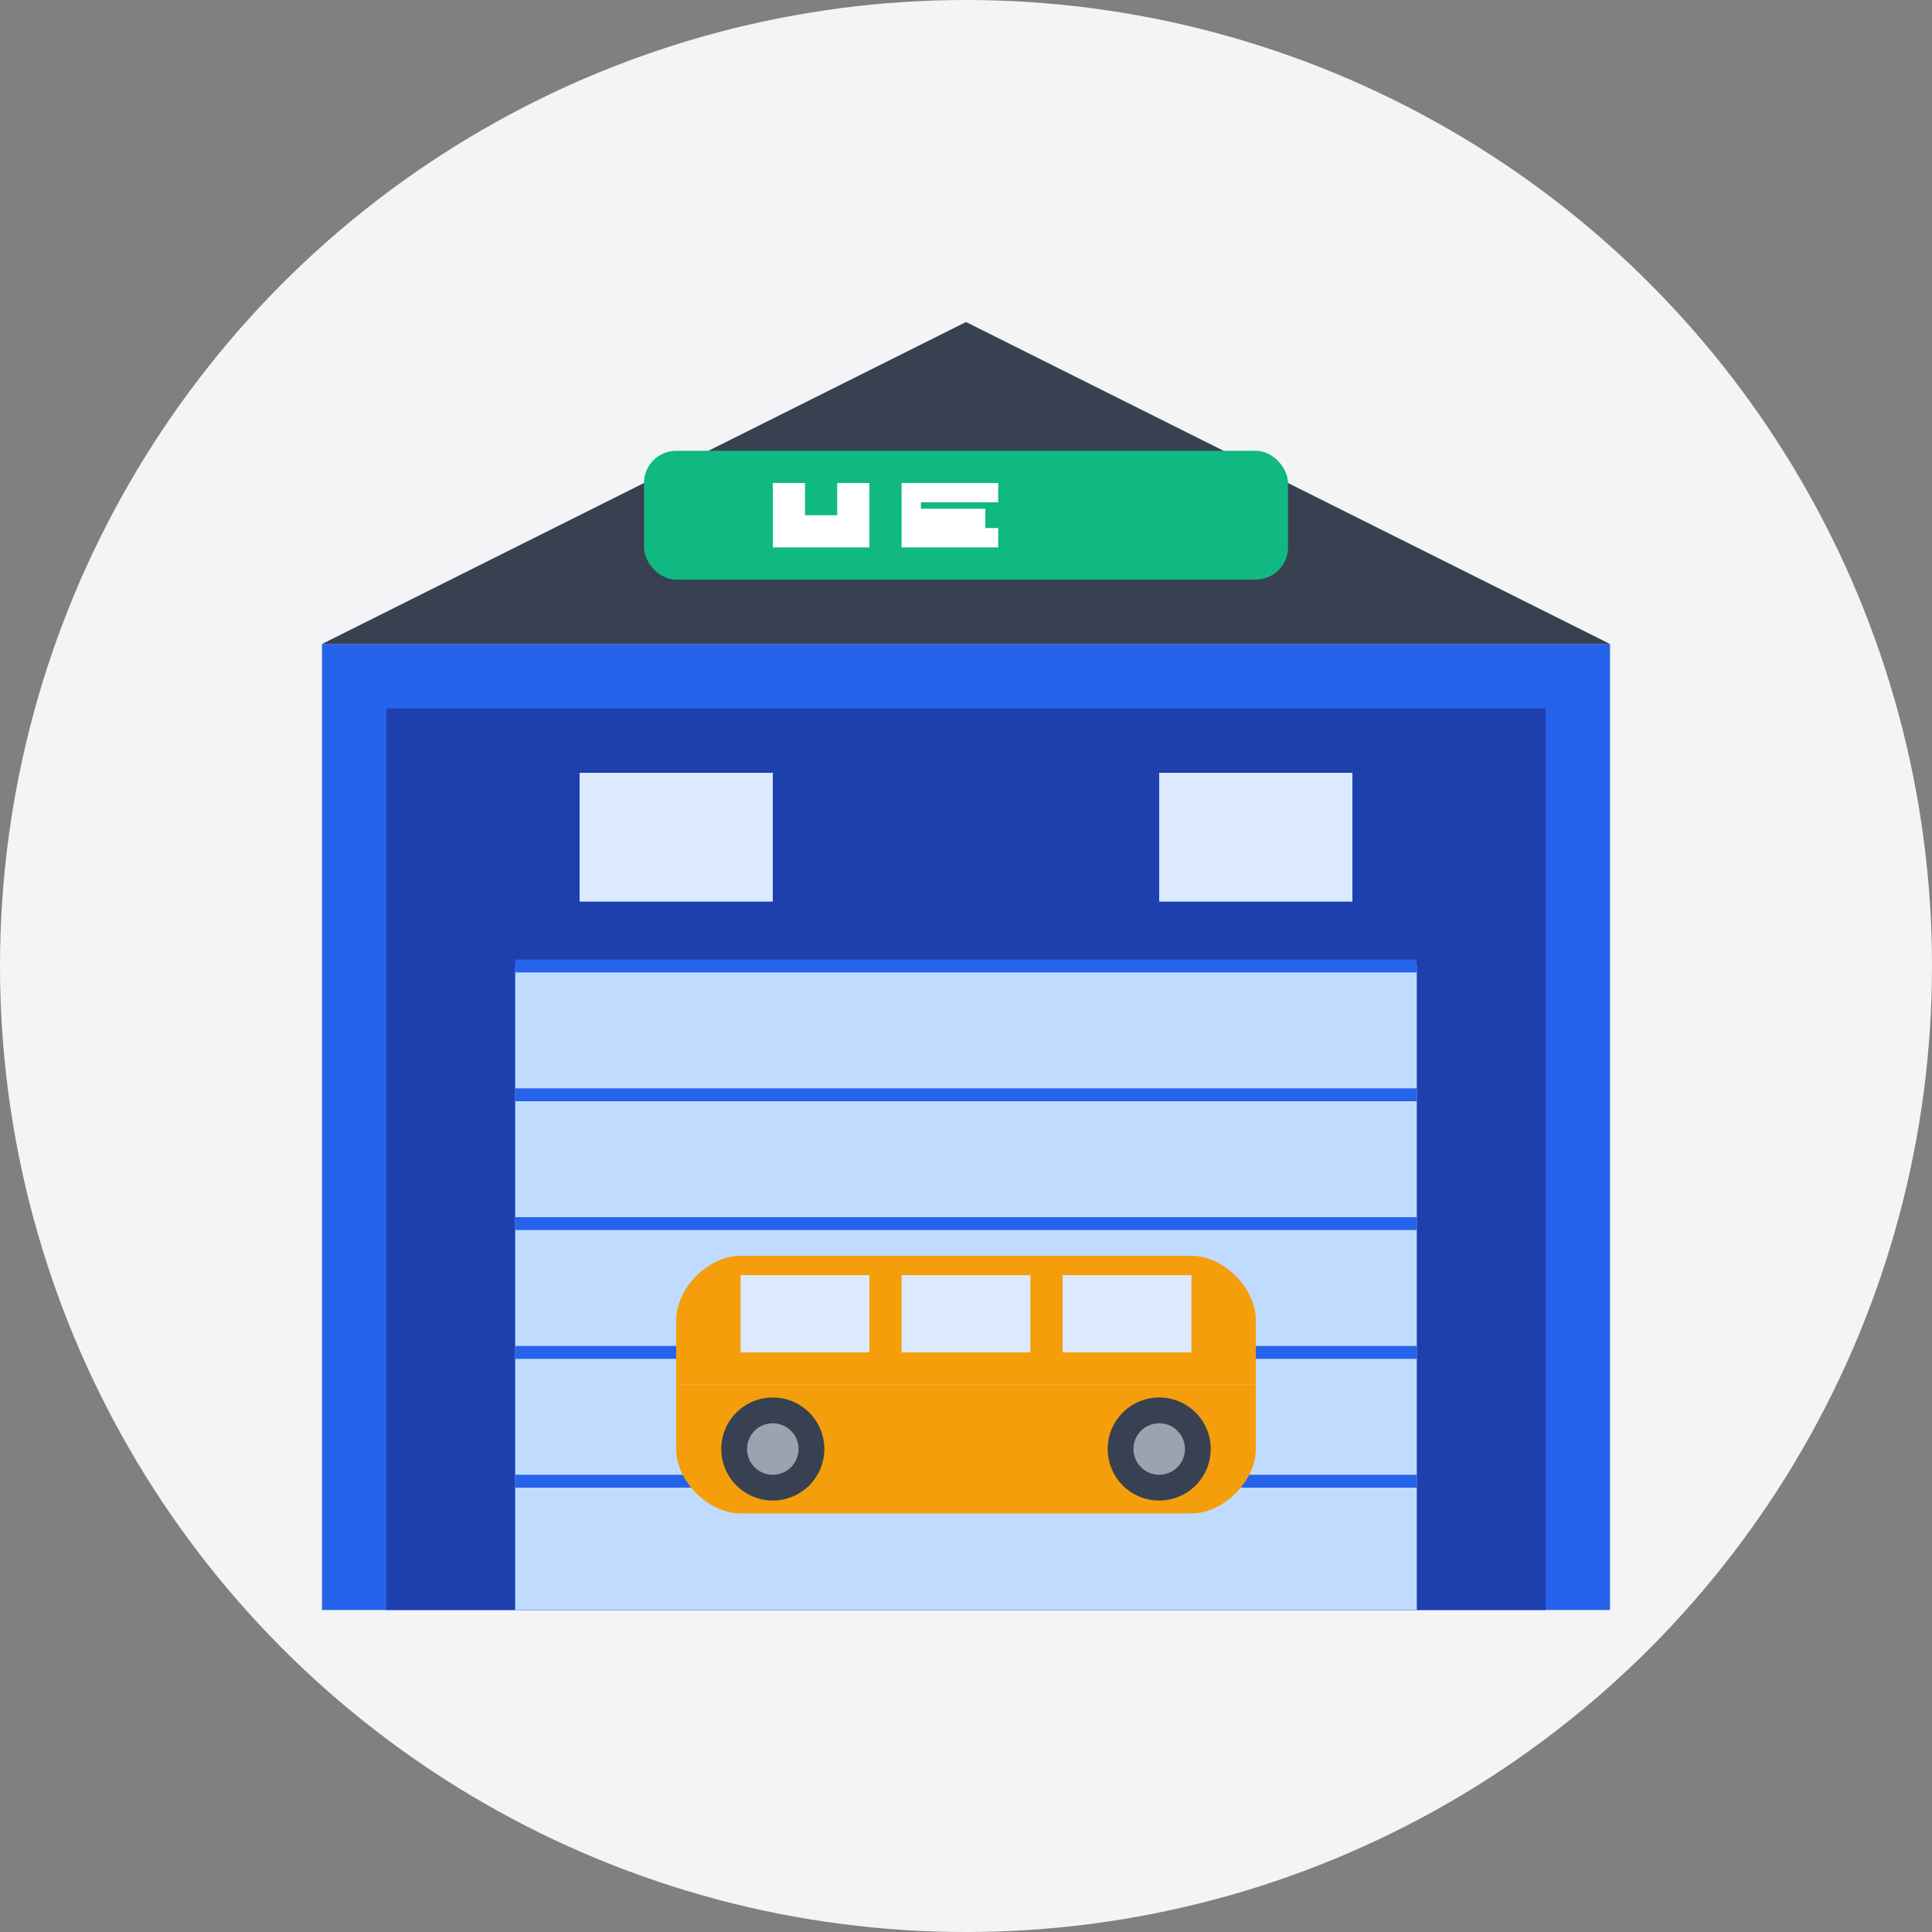
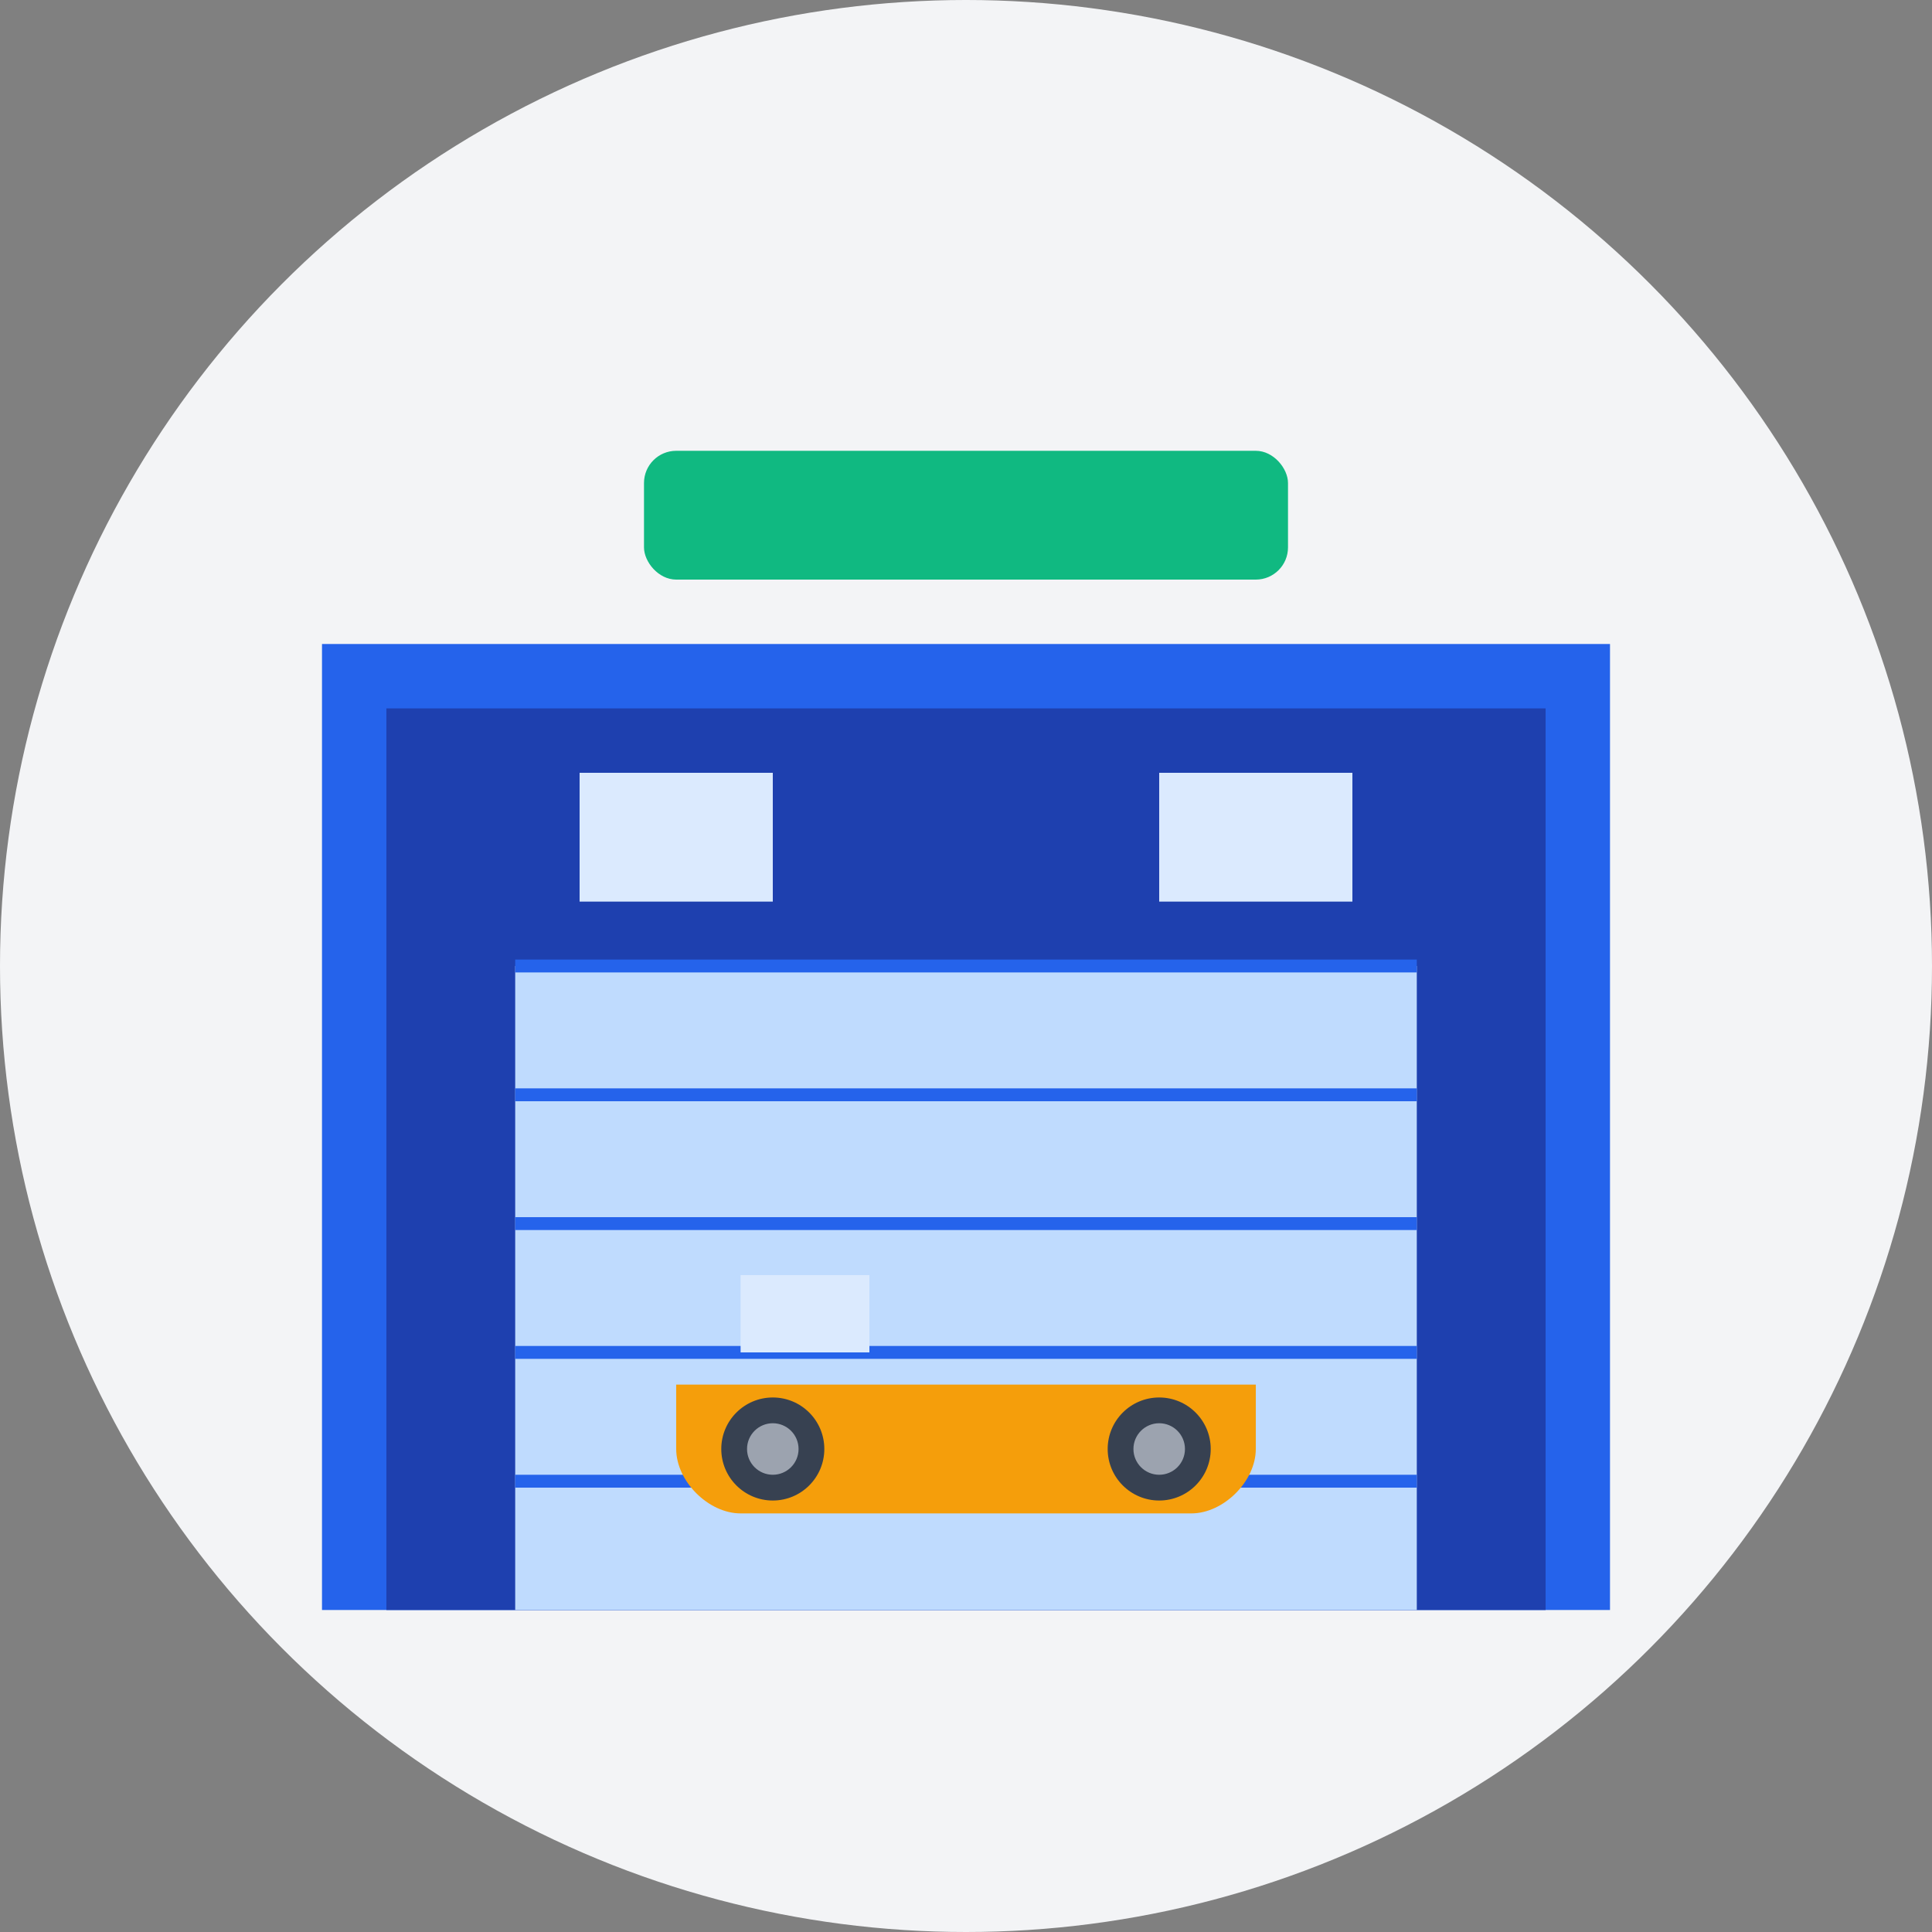
<svg xmlns="http://www.w3.org/2000/svg" width="300" height="300" viewBox="0 0 300 300" fill="none">
  <rect x="0" y="0" width="300" height="300" fill="#808080" stroke="none" />
  <circle cx="150" cy="150" r="150" fill="#F3F4F6" />
  <rect x="50" y="100" width="200" height="150" fill="#2563EB" />
  <rect x="60" y="110" width="180" height="140" fill="#1E40AF" />
  <rect x="80" y="150" width="140" height="100" fill="#BFDBFE" />
  <line x1="80" y1="150" x2="220" y2="150" stroke="#2563EB" stroke-width="2" />
  <line x1="80" y1="170" x2="220" y2="170" stroke="#2563EB" stroke-width="2" />
  <line x1="80" y1="190" x2="220" y2="190" stroke="#2563EB" stroke-width="2" />
  <line x1="80" y1="210" x2="220" y2="210" stroke="#2563EB" stroke-width="2" />
  <line x1="80" y1="230" x2="220" y2="230" stroke="#2563EB" stroke-width="2" />
-   <polygon points="50,100 150,50 250,100" fill="#374151" />
  <rect x="90" y="120" width="30" height="20" fill="#DBEAFE" />
  <rect x="180" y="120" width="30" height="20" fill="#DBEAFE" />
  <g transform="translate(150, 200) scale(1)">
-     <path d="M-45 5C-45 0 -40 -5 -35 -5H35C40 -5 45 0 45 5V15H-45V5Z" fill="#F59E0B" />
    <path d="M-45 15H45V25C45 30 40 35 35 35H-35C-40 35 -45 30 -45 25V15Z" fill="#F59E0B" />
    <path d="M-35 -2H-15V10H-35V-2Z" fill="#DBEAFE" />
-     <path d="M-10 -2H10V10H-10V-2Z" fill="#DBEAFE" />
-     <path d="M15 -2H35V10H15V-2Z" fill="#DBEAFE" />
+     <path d="M15 -2V10H15V-2Z" fill="#DBEAFE" />
    <circle cx="-30" cy="25" r="8" fill="#374151" />
    <circle cx="-30" cy="25" r="4" fill="#9CA3AF" />
    <circle cx="30" cy="25" r="8" fill="#374151" />
    <circle cx="30" cy="25" r="4" fill="#9CA3AF" />
  </g>
  <rect x="100" y="70" width="100" height="20" rx="5" fill="#10B981" />
-   <path d="M120 85 V75 H125 V80 H130 V75 H135 V85 H120Z" fill="white" />
-   <path d="M140 85 V75 H155 V78 H143 V79 H153 V82 H143 V82 H155 V85 H140Z" fill="white" />
</svg>